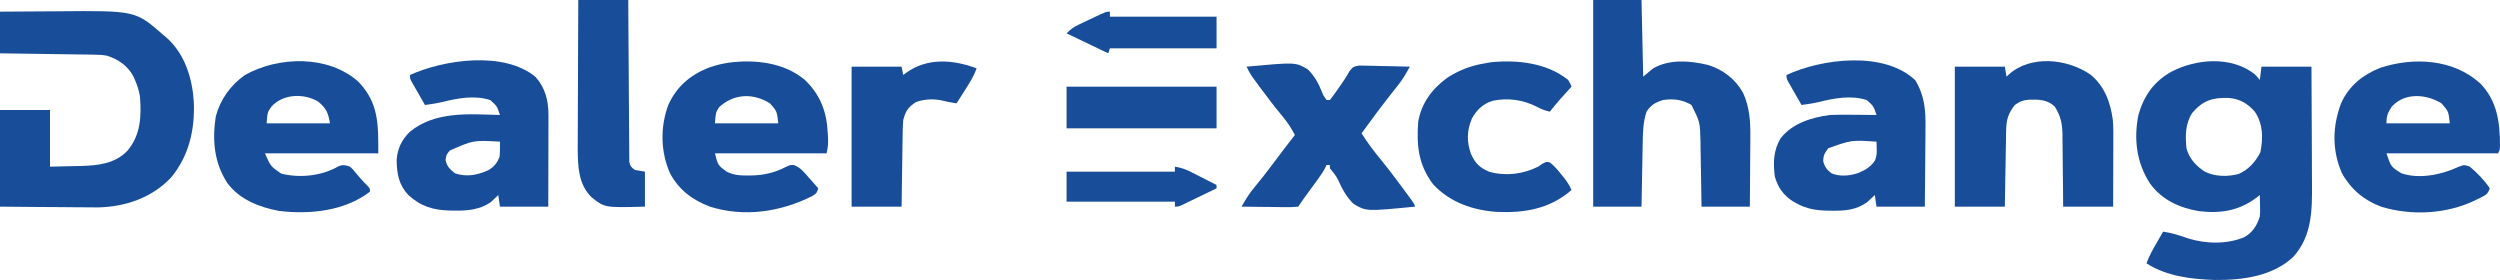
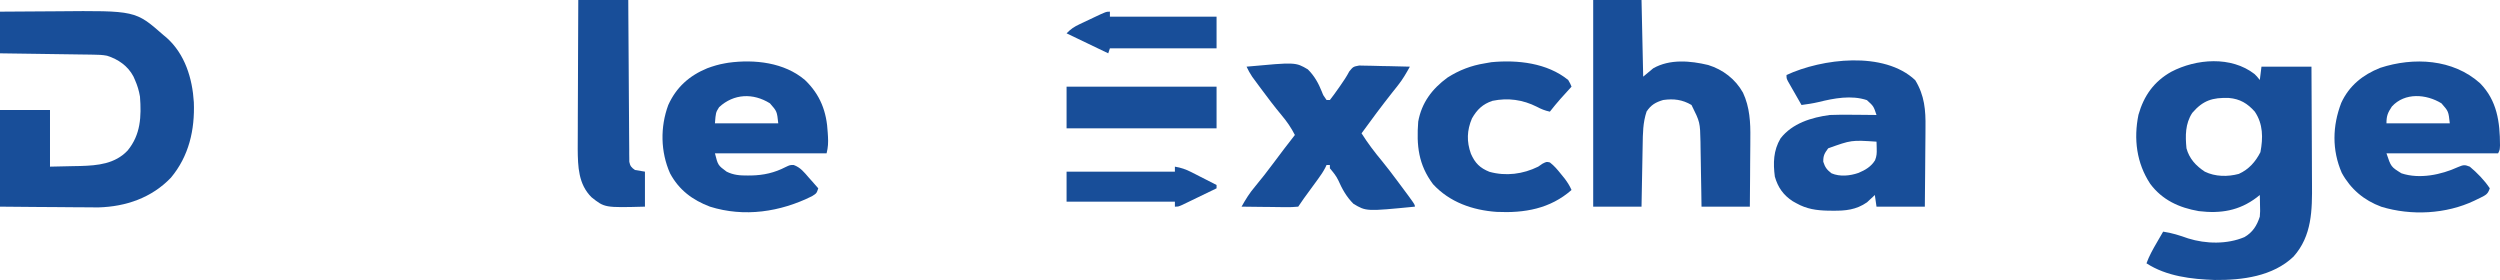
<svg xmlns="http://www.w3.org/2000/svg" version="1.1" viewBox="210 456 1500.13 168.01">
  <path d="M0 0 C1.395 1.371 1.395 1.371 3.145 3.559 C3.475 0.919 3.805 -1.721 4.145 -4.441 C14.045 -4.441 23.945 -4.441 34.145 -4.441 C34.213 6.791 34.268 18.022 34.3 29.255 C34.316 34.471 34.337 39.688 34.371 44.905 C34.404 49.949 34.421 54.994 34.429 60.038 C34.435 61.953 34.445 63.867 34.462 65.781 C34.591 81.601 34.506 97.088 23.363 109.551 C10.968 121.388 -7.393 123.72 -23.855 123.559 C-37.841 123.094 -52.876 121.355 -64.855 113.559 C-63.259 109.165 -61.075 105.269 -58.73 101.246 C-58.358 100.601 -57.985 99.956 -57.602 99.291 C-56.689 97.712 -55.773 96.135 -54.855 94.559 C-49.577 95.313 -44.865 96.847 -39.855 98.621 C-29.209 101.948 -16.424 102.229 -6.066 97.828 C-1.123 94.989 1.4 90.939 3.145 85.559 C3.385 82.204 3.385 82.204 3.27 78.746 C3.251 77.585 3.233 76.423 3.215 75.227 C3.192 74.346 3.168 73.466 3.145 72.559 C2.562 73.029 1.979 73.5 1.379 73.984 C-9.246 82.053 -20.378 83.821 -33.48 82.242 C-45.271 80.197 -55.351 75.59 -62.605 65.871 C-70.842 53.384 -72.622 38.923 -69.668 24.422 C-66.424 12.99 -60.336 4.427 -49.959 -1.382 C-34.99 -9.195 -14.053 -10.917 0 0 Z M-37.41 23.328 C-41.639 29.854 -41.582 37.045 -40.855 44.559 C-39.178 50.755 -35.168 55.091 -29.855 58.559 C-23.611 61.618 -16.115 61.71 -9.441 59.906 C-3.451 57.212 0.562 52.653 3.52 46.871 C5.14 38.283 5.167 29.996 0.145 22.559 C-4.24 17.622 -8.728 14.908 -15.395 14.344 C-25.236 14.005 -30.952 15.803 -37.41 23.328 Z " fill="#184E99" transform="translate(1562.855,500.441)" />
  <path d="M0 0 C7.807 -0.068 15.615 -0.123 23.422 -0.155 C27.05 -0.171 30.677 -0.192 34.304 -0.226 C81.311 -0.66 81.311 -0.66 98 14 C98.666 14.55 99.333 15.101 100.02 15.668 C110.992 25.507 115.426 39.983 116.312 54.32 C116.954 70.909 113.383 86.679 102.562 99.625 C90.991 111.709 75.522 116.995 59.033 117.454 C56.282 117.468 53.532 117.433 50.781 117.391 C49.302 117.383 47.823 117.377 46.343 117.373 C42.51 117.358 38.676 117.319 34.843 117.275 C30.211 117.226 25.579 117.208 20.947 117.185 C13.965 117.146 6.983 117.07 0 117 C0 97.86 0 78.72 0 59 C9.9 59 19.8 59 30 59 C30 70.22 30 81.44 30 93 C34.579 92.897 39.157 92.794 43.875 92.688 C46.009 92.65 46.009 92.65 48.187 92.612 C58.684 92.31 69.002 91.352 76.59 83.316 C84.452 73.763 84.881 62.874 84 51 C83.395 47.433 82.462 44.305 81 41 C80.683 40.283 80.366 39.567 80.039 38.828 C76.727 32.579 70.96 28.566 64.234 26.442 C61.414 25.884 58.73 25.836 55.854 25.795 C54.614 25.775 53.373 25.755 52.094 25.734 C50.745 25.717 49.396 25.7 48.047 25.684 C46.663 25.663 45.278 25.642 43.894 25.621 C40.257 25.566 36.621 25.516 32.984 25.468 C29.271 25.417 25.557 25.362 21.844 25.307 C14.563 25.199 7.281 25.098 0 25 C0 16.75 0 8.5 0 0 Z " fill="#184E99" transform="translate(210,463)" />
  <path d="M0 0 C9.57 0 19.14 0 29 0 C29.33 15.18 29.66 30.36 30 46 C31.98 44.35 33.96 42.7 36 41 C45.923 35.33 58.243 36.426 69 39 C77.839 41.724 85.36 47.476 89.887 55.62 C93.963 64.336 94.424 73.523 94.293 82.984 C94.289 84.166 94.284 85.348 94.28 86.565 C94.263 90.294 94.226 94.022 94.188 97.75 C94.172 100.297 94.159 102.844 94.146 105.391 C94.116 111.594 94.057 117.796 94 124 C84.43 124 74.86 124 65 124 C64.951 120.712 64.902 117.423 64.852 114.035 C64.797 110.828 64.74 107.621 64.683 104.414 C64.644 102.196 64.61 99.978 64.578 97.76 C64.532 94.56 64.474 91.36 64.414 88.16 C64.403 87.179 64.391 86.197 64.379 85.186 C64.129 73.334 64.129 73.334 59 63 C53.514 59.753 48.305 59.123 42 60 C37.469 61.355 34.724 62.925 32.062 66.875 C29.8 73.53 29.798 80.129 29.684 87.086 C29.663 88.143 29.642 89.2 29.621 90.289 C29.555 93.651 29.496 97.013 29.438 100.375 C29.394 102.66 29.351 104.945 29.307 107.23 C29.199 112.82 29.1 118.41 29 124 C19.43 124 9.86 124 0 124 C0 83.08 0 42.16 0 0 Z " fill="#184E99" transform="translate(1166,456)" />
  <path d="M0 0 C10.24 10.411 11.948 23.296 11.98 37.277 C11.848 40.07 11.848 40.07 10.848 42.07 C-11.262 42.07 -33.372 42.07 -56.152 42.07 C-53.429 50.182 -53.429 50.182 -47.152 54.07 C-36.297 57.681 -23.29 54.942 -13.215 50.32 C-9.924 48.977 -9.318 48.821 -6.152 50.07 C-1.748 53.752 2.697 58.276 5.848 63.07 C4.672 66.597 3.54 67.043 0.34 68.671 C-0.584 69.116 -0.584 69.116 -1.527 69.57 C-2.158 69.879 -2.788 70.187 -3.438 70.504 C-20.4 78.555 -41.273 79.599 -59.207 74.141 C-69.613 70.301 -77.629 63.57 -82.969 53.797 C-88.92 40.087 -88.586 25.598 -83.273 11.785 C-78.529 1.483 -70.377 -5.056 -59.902 -9.223 C-39.818 -15.783 -16.261 -14.579 0 0 Z M-52.895 13.977 C-55.338 17.676 -56.152 19.519 -56.152 24.07 C-43.612 24.07 -31.072 24.07 -18.152 24.07 C-18.925 16.882 -18.925 16.882 -23.152 12.07 C-32.233 6.502 -45.077 5.423 -52.895 13.977 Z " fill="#184E99" transform="translate(1698.152,505.93)" />
  <path d="M0 0 C9.233 8.847 13.076 19.027 13.688 31.688 C13.735 32.433 13.782 33.179 13.83 33.947 C14.03 37.617 13.9 40.399 13 44 C-9.11 44 -31.22 44 -54 44 C-52.183 51.172 -52.183 51.172 -47 55 C-42.819 57.072 -38.966 57.349 -34.375 57.312 C-33.67 57.309 -32.965 57.306 -32.239 57.302 C-24.819 57.149 -18.238 55.679 -11.625 52.25 C-9 51 -9 51 -6.73 51.012 C-2.653 52.487 -0.483 55.339 2.312 58.562 C2.862 59.178 3.412 59.794 3.979 60.428 C5.329 61.943 6.666 63.47 8 65 C7 68 7 68 4.262 69.719 C-14.772 79.204 -36.387 82.478 -57 76 C-67.458 72.04 -75.609 65.976 -80.938 56 C-86.65 43.137 -86.906 28.212 -82 15 C-77.144 4.308 -69.402 -2.579 -58.625 -7.039 C-55.101 -8.329 -51.701 -9.37 -48 -10 C-47.29 -10.122 -46.579 -10.245 -45.848 -10.371 C-30.153 -12.486 -12.412 -10.542 0 0 Z M-51.5 16.312 C-53.502 19.521 -53.502 19.521 -54 26 C-41.46 26 -28.92 26 -16 26 C-16.772 18.812 -16.772 18.812 -21 14 C-31.052 7.723 -42.659 8.135 -51.5 16.312 Z " fill="#184E99" transform="translate(693,504)" />
-   <path d="M0 0 C12.283 12.708 12 25.484 12 43 C-10.44 43 -32.88 43 -56 43 C-52.612 50.799 -52.612 50.799 -46.285 55.164 C-35.215 57.981 -21.88 56.602 -11.953 50.805 C-9.227 49.682 -7.759 50.04 -5 51 C-3.156 52.672 -3.156 52.672 -1.5 54.75 C0.556 57.26 2.58 59.645 4.938 61.875 C7 64 7 64 7 66 C-8.084 77.68 -29.313 79.842 -47.707 77.535 C-59.445 75.348 -71.396 70.649 -78.648 60.75 C-86.541 48.43 -87.694 35.198 -85.531 20.902 C-82.794 10.621 -76.661 2.096 -68 -4 C-47.763 -15.33 -17.996 -16.032 0 0 Z M-51.938 14.75 C-54.541 18.36 -54.541 18.36 -55 25 C-42.46 25 -29.92 25 -17 25 C-18.073 18.564 -19.217 16.118 -24 12 C-32.539 6.905 -44.919 7.229 -51.938 14.75 Z " fill="#184E99" transform="translate(425,505)" />
-   <path d="M0 0 C5.914 6.585 7.784 14.382 7.766 23.007 C7.766 24.838 7.766 24.838 7.766 26.707 C7.76 28.015 7.755 29.324 7.75 30.672 C7.748 32.032 7.747 33.393 7.746 34.753 C7.742 38.322 7.732 41.891 7.721 45.46 C7.711 49.107 7.706 52.754 7.701 56.4 C7.691 63.547 7.671 70.693 7.652 77.84 C-1.918 77.84 -11.488 77.84 -21.348 77.84 C-21.843 74.375 -21.843 74.375 -22.348 70.84 C-22.749 71.238 -23.149 71.636 -23.562 72.047 C-24.131 72.577 -24.699 73.106 -25.285 73.652 C-25.83 74.174 -26.376 74.696 -26.938 75.234 C-33.502 79.607 -40.571 80.344 -48.285 80.215 C-49.603 80.2 -49.603 80.2 -50.948 80.184 C-61.215 79.938 -68.655 77.874 -76.348 70.84 C-82.115 64.617 -83.223 58.108 -83.348 49.84 C-82.846 42.902 -80.291 37.722 -75.348 32.84 C-59.935 20.366 -39.927 22.353 -21.348 22.84 C-23.092 17.564 -23.092 17.564 -27.098 13.926 C-36.454 10.8 -46.788 12.784 -56.129 15.086 C-59.521 15.881 -62.894 16.391 -66.348 16.84 C-67.853 14.218 -69.352 11.592 -70.848 8.965 C-71.277 8.218 -71.706 7.472 -72.148 6.703 C-72.554 5.988 -72.961 5.272 -73.379 4.535 C-73.756 3.875 -74.133 3.215 -74.521 2.536 C-75.348 0.84 -75.348 0.84 -75.348 -1.16 C-54.916 -10.434 -18.87 -15.678 0 0 Z M-51.41 44.152 C-53.534 46.714 -53.534 46.714 -53.973 49.84 C-53.142 53.826 -51.465 55.302 -48.348 57.84 C-41.362 60.168 -35.157 58.964 -28.52 56.047 C-24.962 54.07 -23.092 51.701 -21.598 47.965 C-21.24 44.923 -21.333 41.9 -21.348 38.84 C-37.259 37.935 -37.259 37.935 -51.41 44.152 Z " fill="#184E99" transform="translate(531.348,502.16)" />
  <path d="M0 0 C5.59 9.184 6.308 17.948 6.141 28.512 C6.133 29.886 6.127 31.26 6.123 32.635 C6.108 36.214 6.069 39.792 6.025 43.371 C5.983 47.038 5.965 50.706 5.945 54.373 C5.905 61.541 5.827 68.707 5.75 75.875 C-3.82 75.875 -13.39 75.875 -23.25 75.875 C-23.745 72.41 -23.745 72.41 -24.25 68.875 C-24.663 69.273 -25.075 69.672 -25.5 70.082 C-26.078 70.612 -26.655 71.142 -27.25 71.688 C-27.807 72.21 -28.364 72.732 -28.938 73.27 C-35.456 77.795 -41.858 78.4 -49.562 78.312 C-50.49 78.305 -51.418 78.297 -52.374 78.29 C-59.276 78.124 -65.149 77.306 -71.25 73.875 C-71.994 73.463 -72.738 73.05 -73.504 72.625 C-79.145 68.968 -82.402 64.327 -84.25 57.875 C-85.324 49.694 -85.129 42.176 -80.855 34.957 C-73.848 25.87 -62.231 22.329 -51.25 20.875 C-46.371 20.65 -41.508 20.685 -36.625 20.75 C-35.335 20.759 -34.044 20.768 -32.715 20.777 C-29.56 20.801 -26.405 20.833 -23.25 20.875 C-24.995 15.599 -24.995 15.599 -29 11.961 C-38.356 8.835 -48.691 10.819 -58.031 13.121 C-61.424 13.916 -64.796 14.426 -68.25 14.875 C-69.755 12.253 -71.254 9.628 -72.75 7 C-73.179 6.254 -73.609 5.507 -74.051 4.738 C-74.457 4.023 -74.863 3.307 -75.281 2.57 C-75.658 1.91 -76.035 1.251 -76.424 0.571 C-77.25 -1.125 -77.25 -1.125 -77.25 -3.125 C-55.955 -12.996 -18.707 -17.668 0 0 Z M-52.25 40.875 C-54.433 43.868 -55.264 45.198 -55.188 48.938 C-54.11 52.314 -53.041 53.722 -50.25 55.875 C-45.215 58.033 -39.121 57.384 -34.062 55.625 C-29.991 53.921 -26.487 51.89 -24.125 48.043 C-23.126 45.568 -23.047 43.781 -23.125 41.125 C-23.143 40.326 -23.161 39.527 -23.18 38.703 C-23.203 38.1 -23.226 37.497 -23.25 36.875 C-38.347 35.886 -38.347 35.886 -52.25 40.875 Z " fill="#184E99" transform="translate(1359.25,504.125)" />
-   <path d="M0 0 C8.526 6.971 11.995 16.485 13.477 27.126 C13.919 31.716 13.808 36.327 13.785 40.934 C13.784 42.033 13.782 43.133 13.781 44.267 C13.775 47.761 13.763 51.256 13.75 54.75 C13.745 57.127 13.74 59.504 13.736 61.881 C13.726 67.691 13.707 73.502 13.688 79.312 C3.788 79.312 -6.112 79.312 -16.312 79.312 C-16.338 75.652 -16.364 71.991 -16.391 68.219 C-16.429 64.657 -16.474 61.096 -16.52 57.535 C-16.548 55.068 -16.569 52.6 -16.583 50.133 C-16.605 46.578 -16.652 43.024 -16.703 39.469 C-16.704 38.373 -16.706 37.276 -16.707 36.147 C-16.834 29.432 -17.747 25.044 -21.312 19.312 C-25.88 15.022 -30.592 15.022 -36.586 15.102 C-40.188 15.38 -42.393 16.177 -45.312 18.312 C-49.292 23.368 -50.409 27.147 -50.518 33.448 C-50.538 34.469 -50.558 35.49 -50.578 36.541 C-50.603 38.184 -50.603 38.184 -50.629 39.859 C-50.65 40.986 -50.67 42.112 -50.692 43.273 C-50.757 46.869 -50.816 50.466 -50.875 54.062 C-50.918 56.501 -50.962 58.94 -51.006 61.379 C-51.114 67.357 -51.213 73.335 -51.312 79.312 C-61.212 79.312 -71.112 79.312 -81.312 79.312 C-81.312 51.593 -81.312 23.872 -81.312 -4.688 C-71.412 -4.688 -61.513 -4.688 -51.312 -4.688 C-50.983 -2.708 -50.653 -0.728 -50.312 1.312 C-49.877 0.903 -49.441 0.493 -48.992 0.07 C-35.884 -11.79 -14.053 -9.545 0 0 Z " fill="#184E99" transform="translate(1464.312,500.688)" />
  <path d="M0 0 C29.397 -2.706 29.397 -2.706 36.756 1.62 C40.692 5.474 43.192 10.002 45.211 15.099 C46.04 17.27 46.04 17.27 48 20 C48.66 20 49.32 20 50 20 C51.711 17.824 53.305 15.649 54.875 13.375 C55.309 12.758 55.744 12.14 56.191 11.504 C58.192 8.65 60.049 5.907 61.667 2.809 C64 0 64 0 67.575 -0.681 C68.993 -0.68 70.411 -0.647 71.828 -0.586 C72.952 -0.573 72.952 -0.573 74.098 -0.56 C76.483 -0.527 78.865 -0.451 81.25 -0.375 C82.87 -0.345 84.49 -0.318 86.109 -0.293 C90.074 -0.227 94.037 -0.123 98 0 C95.829 3.894 93.717 7.6 90.934 11.094 C90.089 12.164 90.089 12.164 89.227 13.256 C88.636 13.997 88.046 14.737 87.438 15.5 C81.103 23.535 74.993 31.708 69 40 C72.759 45.97 76.92 51.413 81.43 56.832 C84.485 60.551 87.368 64.397 90.25 68.25 C90.745 68.911 91.24 69.573 91.75 70.254 C101 82.664 101 82.664 101 84 C71.791 86.862 71.791 86.862 64.178 82.314 C59.995 78.215 57.366 73.408 55.001 68.092 C53.713 65.399 51.909 63.279 50 61 C50 60.34 50 59.68 50 59 C49.34 59 48.68 59 48 59 C47.597 59.859 47.597 59.859 47.186 60.736 C45.964 63.068 44.583 65.097 43.031 67.223 C42.46 68.008 41.889 68.794 41.301 69.604 C40.707 70.415 40.112 71.226 39.5 72.062 C38.322 73.678 37.145 75.294 35.969 76.91 C35.447 77.623 34.926 78.336 34.389 79.071 C33.224 80.689 32.106 82.341 31 84 C28.375 84.267 25.989 84.348 23.367 84.293 C22.615 84.289 21.864 84.284 21.089 84.28 C18.684 84.263 16.28 84.226 13.875 84.188 C12.246 84.172 10.617 84.159 8.988 84.146 C4.992 84.113 0.996 84.062 -3 84 C-0.568 79.675 1.761 75.848 5 72.062 C8.864 67.44 12.527 62.707 16.125 57.875 C20.352 52.198 24.616 46.557 29 41 C26.777 36.65 24.264 32.996 21.125 29.25 C16.737 23.997 12.627 18.569 8.562 13.062 C7.947 12.233 7.332 11.404 6.698 10.55 C6.118 9.761 5.539 8.973 4.941 8.16 C4.423 7.455 3.904 6.75 3.369 6.024 C2.051 4.076 0.998 2.127 0 0 Z " fill="#184E99" transform="translate(958,496)" />
  <path d="M0 0 C1.27 2.188 1.27 2.188 2 4 C1.397 4.664 0.793 5.328 0.172 6.012 C-0.627 6.895 -1.427 7.778 -2.25 8.688 C-3.039 9.558 -3.828 10.428 -4.641 11.324 C-6.845 13.824 -8.941 16.379 -11 19 C-13.885 18.38 -16.221 17.461 -18.812 16.062 C-27.266 11.805 -36.088 10.585 -45.441 12.5 C-51.325 14.465 -54.724 17.768 -57.75 23.062 C-60.787 30.198 -61.011 36.921 -58.375 44.25 C-55.911 49.837 -53.024 52.787 -47.254 55.102 C-37.346 57.837 -27.132 56.506 -18 52 C-17.157 51.419 -16.314 50.837 -15.445 50.238 C-13 49 -13 49 -10.977 49.477 C-8.353 51.498 -6.446 53.792 -4.375 56.375 C-3.211 57.81 -3.211 57.81 -2.023 59.273 C-0.379 61.49 0.893 63.488 2 66 C-10.845 77.291 -26.245 79.938 -42.958 79.144 C-57.341 78.132 -71.15 73.337 -81.094 62.539 C-89.94 50.756 -91.067 39.218 -90 25 C-87.949 13.609 -81.67 5.322 -72.453 -1.434 C-65.479 -5.887 -58.154 -8.708 -50 -10 C-48.701 -10.227 -47.401 -10.454 -46.062 -10.688 C-30.343 -12.174 -12.63 -10.248 0 0 Z " fill="#184E99" transform="translate(1151,504)" />
  <path d="M0 0 C9.9 0 19.8 0 30 0 C30.015 2.983 30.029 5.967 30.044 9.04 C30.094 18.883 30.161 28.726 30.236 38.569 C30.28 44.538 30.32 50.507 30.346 56.476 C30.372 62.234 30.413 67.992 30.463 73.749 C30.48 75.949 30.491 78.149 30.498 80.348 C30.507 83.423 30.535 86.497 30.568 89.572 C30.565 90.944 30.565 90.944 30.563 92.344 C30.582 93.6 30.582 93.6 30.601 94.881 C30.606 95.608 30.61 96.335 30.615 97.085 C31.135 99.672 31.844 100.479 34 102 C36.97 102.495 36.97 102.495 40 103 C40 109.93 40 116.86 40 124 C15.828 124.645 15.828 124.645 7.961 118.375 C0.043 110.555 -0.245 99.981 -0.341 89.458 C-0.352 85.289 -0.324 81.122 -0.293 76.953 C-0.287 74.728 -0.283 72.503 -0.28 70.279 C-0.269 64.459 -0.239 58.639 -0.206 52.82 C-0.175 46.867 -0.162 40.914 -0.146 34.961 C-0.114 23.307 -0.062 11.654 0 0 Z " fill="#184E99" transform="translate(557,456)" />
-   <path d="M0 0 C-1.675 4.88 -4.368 8.992 -7.125 13.312 C-7.827 14.423 -7.827 14.423 -8.543 15.557 C-9.692 17.373 -10.845 19.187 -12 21 C-17.583 20.112 -17.583 20.112 -20.039 19.453 C-25.513 18.188 -31.269 18.351 -36.5 20.312 C-41.129 23.437 -42.568 25.498 -44 31 C-44.333 34.985 -44.372 38.964 -44.414 42.961 C-44.433 44.107 -44.453 45.252 -44.473 46.433 C-44.532 50.08 -44.579 53.727 -44.625 57.375 C-44.663 59.853 -44.702 62.331 -44.742 64.809 C-44.84 70.872 -44.919 76.936 -45 83 C-54.9 83 -64.8 83 -75 83 C-75 55.28 -75 27.56 -75 -1 C-65.1 -1 -55.2 -1 -45 -1 C-44.67 0.65 -44.34 2.3 -44 4 C-43.466 3.59 -42.933 3.18 -42.383 2.758 C-29.687 -6.424 -14.319 -5.357 0 0 Z " fill="#184E99" transform="translate(796,497)" />
  <path d="M0 0 C29.7 0 59.4 0 90 0 C90 8.25 90 16.5 90 25 C60.3 25 30.6 25 0 25 C0 16.75 0 8.5 0 0 Z " fill="#184E99" transform="translate(850,508)" />
  <path d="M0 0 C0 0.99 0 1.98 0 3 C21.12 3 42.24 3 64 3 C64 9.27 64 15.54 64 22 C42.88 22 21.76 22 0 22 C-0.33 22.99 -0.66 23.98 -1 25 C-9.25 21.04 -17.5 17.08 -26 13 C-23.259 10.259 -21.586 9.131 -18.184 7.52 C-17.255 7.078 -16.326 6.637 -15.369 6.182 C-14.402 5.73 -13.434 5.278 -12.438 4.812 C-11.466 4.349 -10.495 3.886 -9.494 3.408 C-2.271 0 -2.271 0 0 0 Z " fill="#184E99" transform="translate(876,463)" />
  <path d="M0 0 C3.656 0.595 6.568 1.606 9.863 3.285 C10.75 3.733 11.636 4.181 12.549 4.643 C13.461 5.111 14.373 5.58 15.312 6.062 C16.71 6.771 16.71 6.771 18.135 7.494 C20.426 8.657 22.714 9.826 25 11 C25 11.66 25 12.32 25 13 C21.211 14.84 17.419 16.671 13.625 18.5 C12.545 19.025 11.465 19.549 10.352 20.09 C9.32 20.586 8.289 21.082 7.227 21.594 C6.273 22.055 5.32 22.515 4.338 22.99 C2 24 2 24 0 24 C0 23.01 0 22.02 0 21 C-21.45 21 -42.9 21 -65 21 C-65 15.06 -65 9.12 -65 3 C-43.55 3 -22.1 3 0 3 C0 2.01 0 1.02 0 0 Z " fill="#184E99" transform="translate(915,556)" />
</svg>